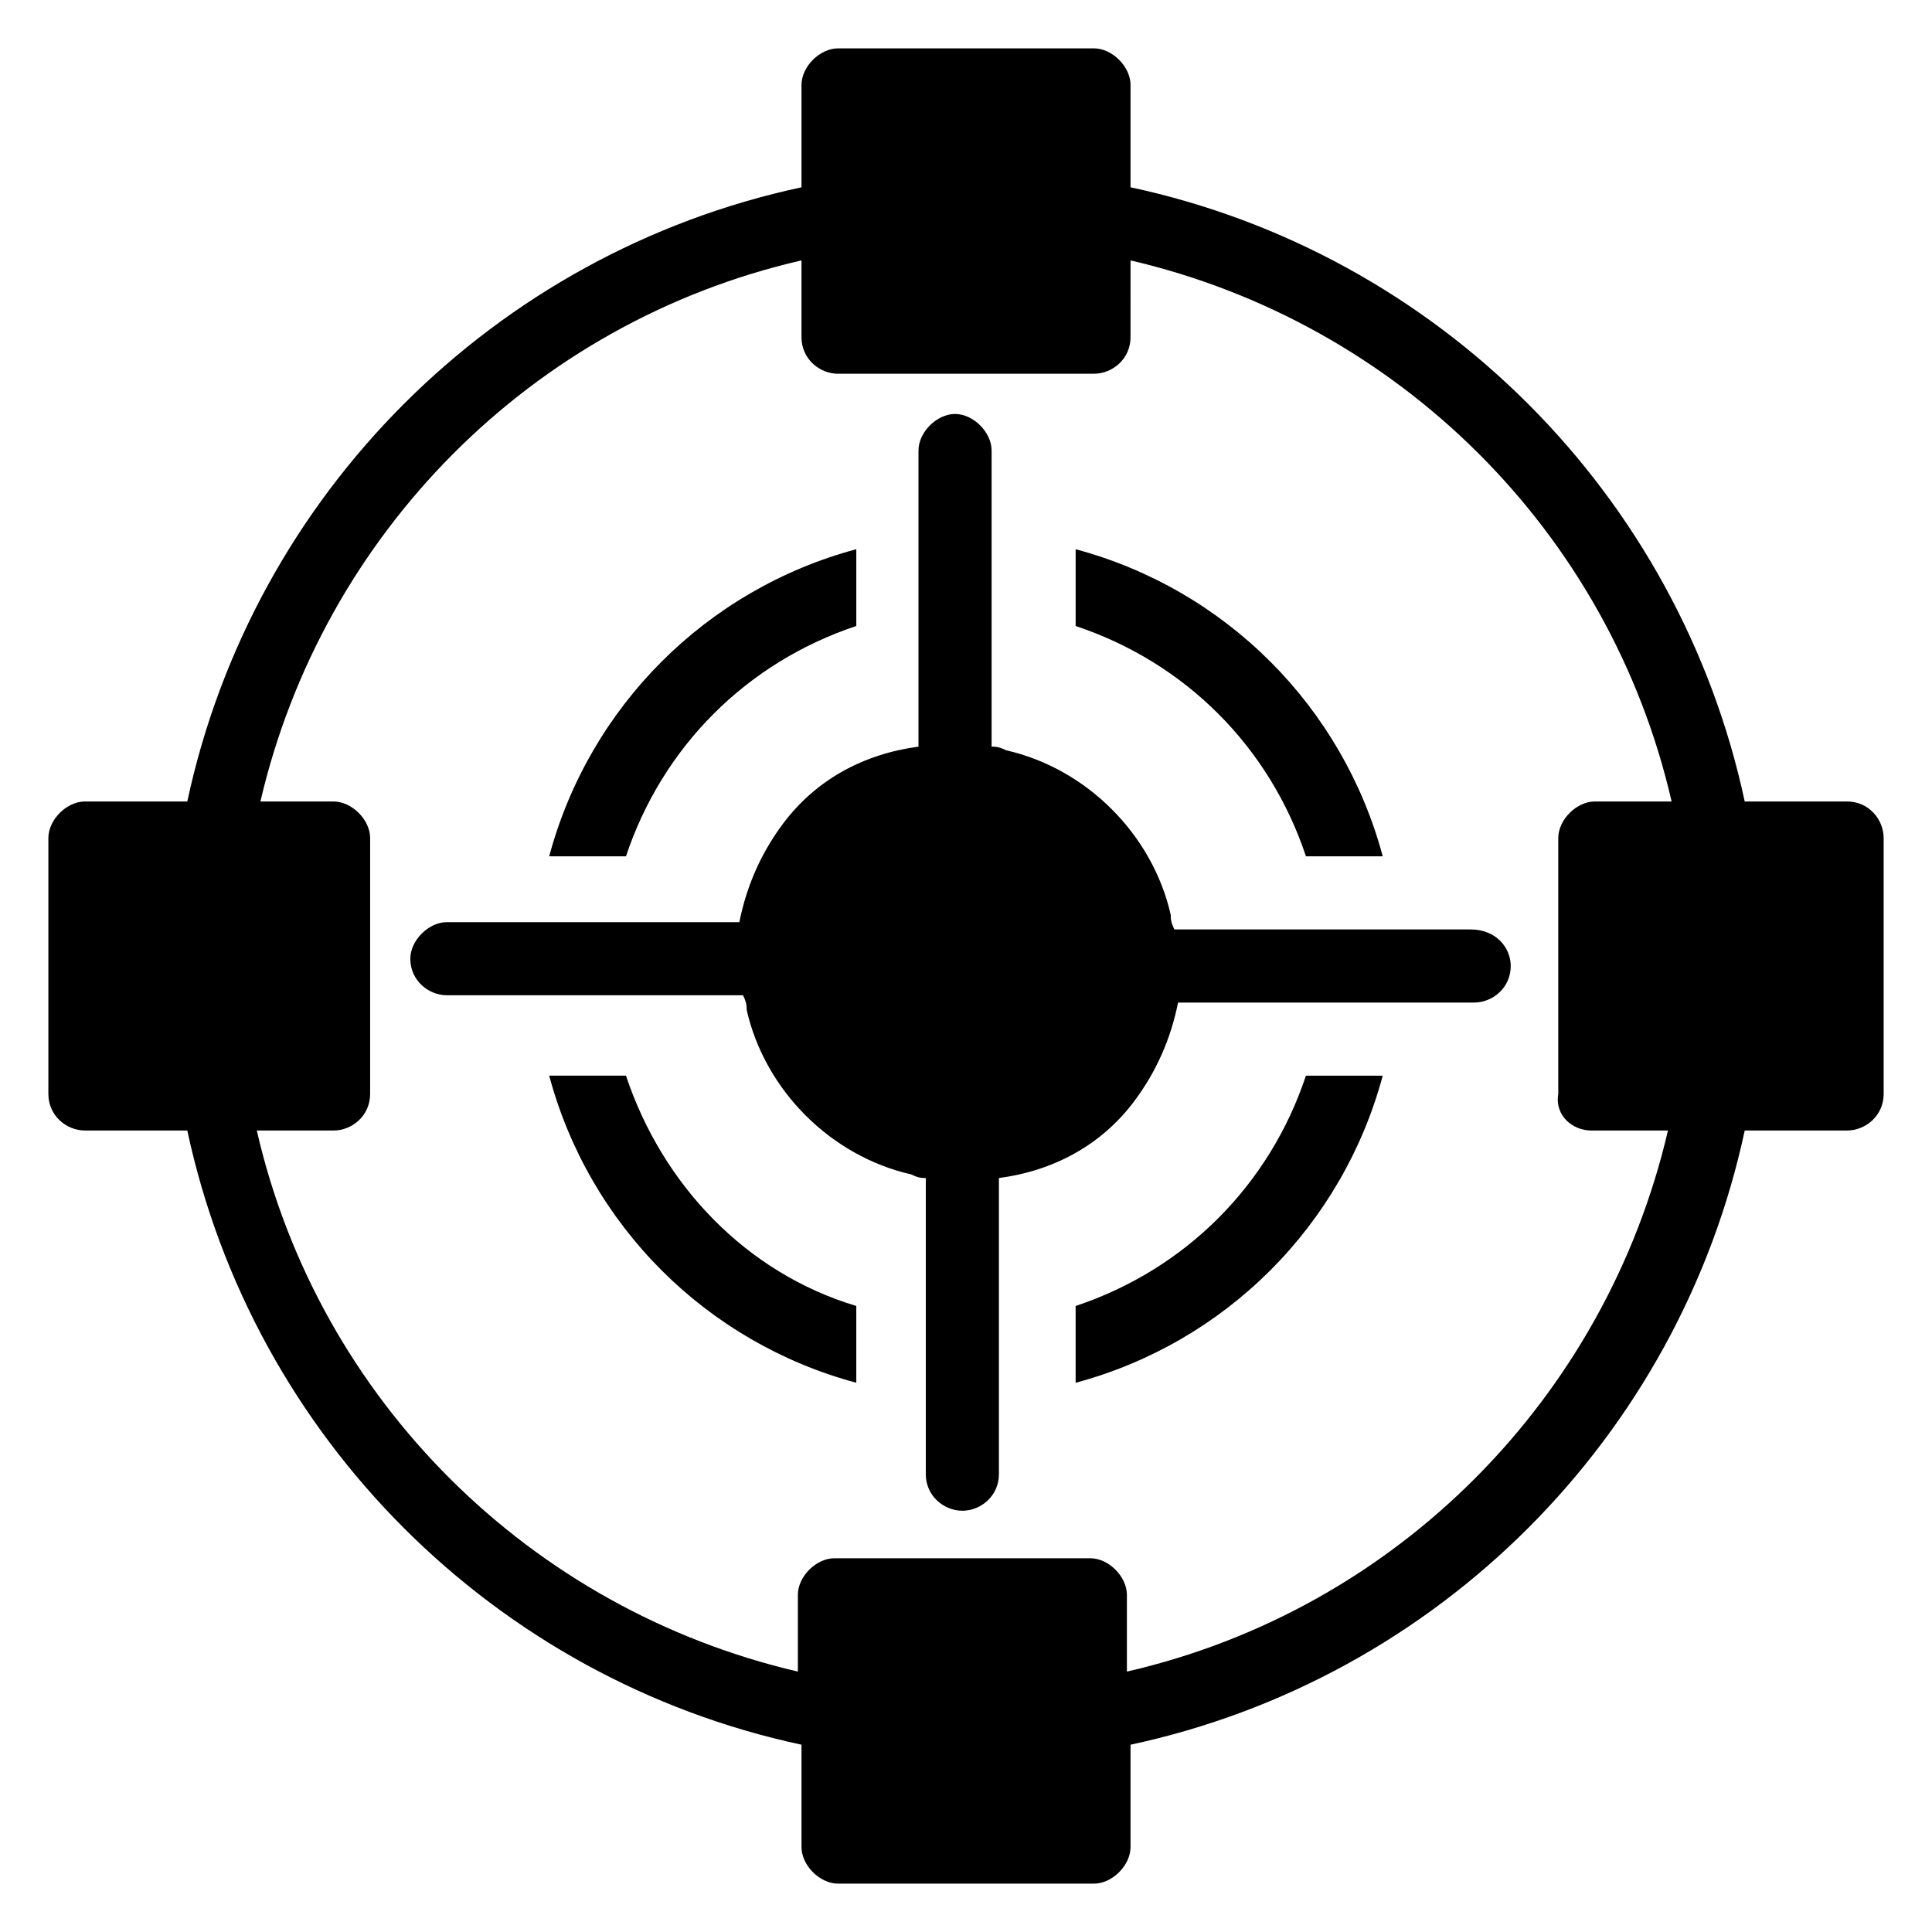
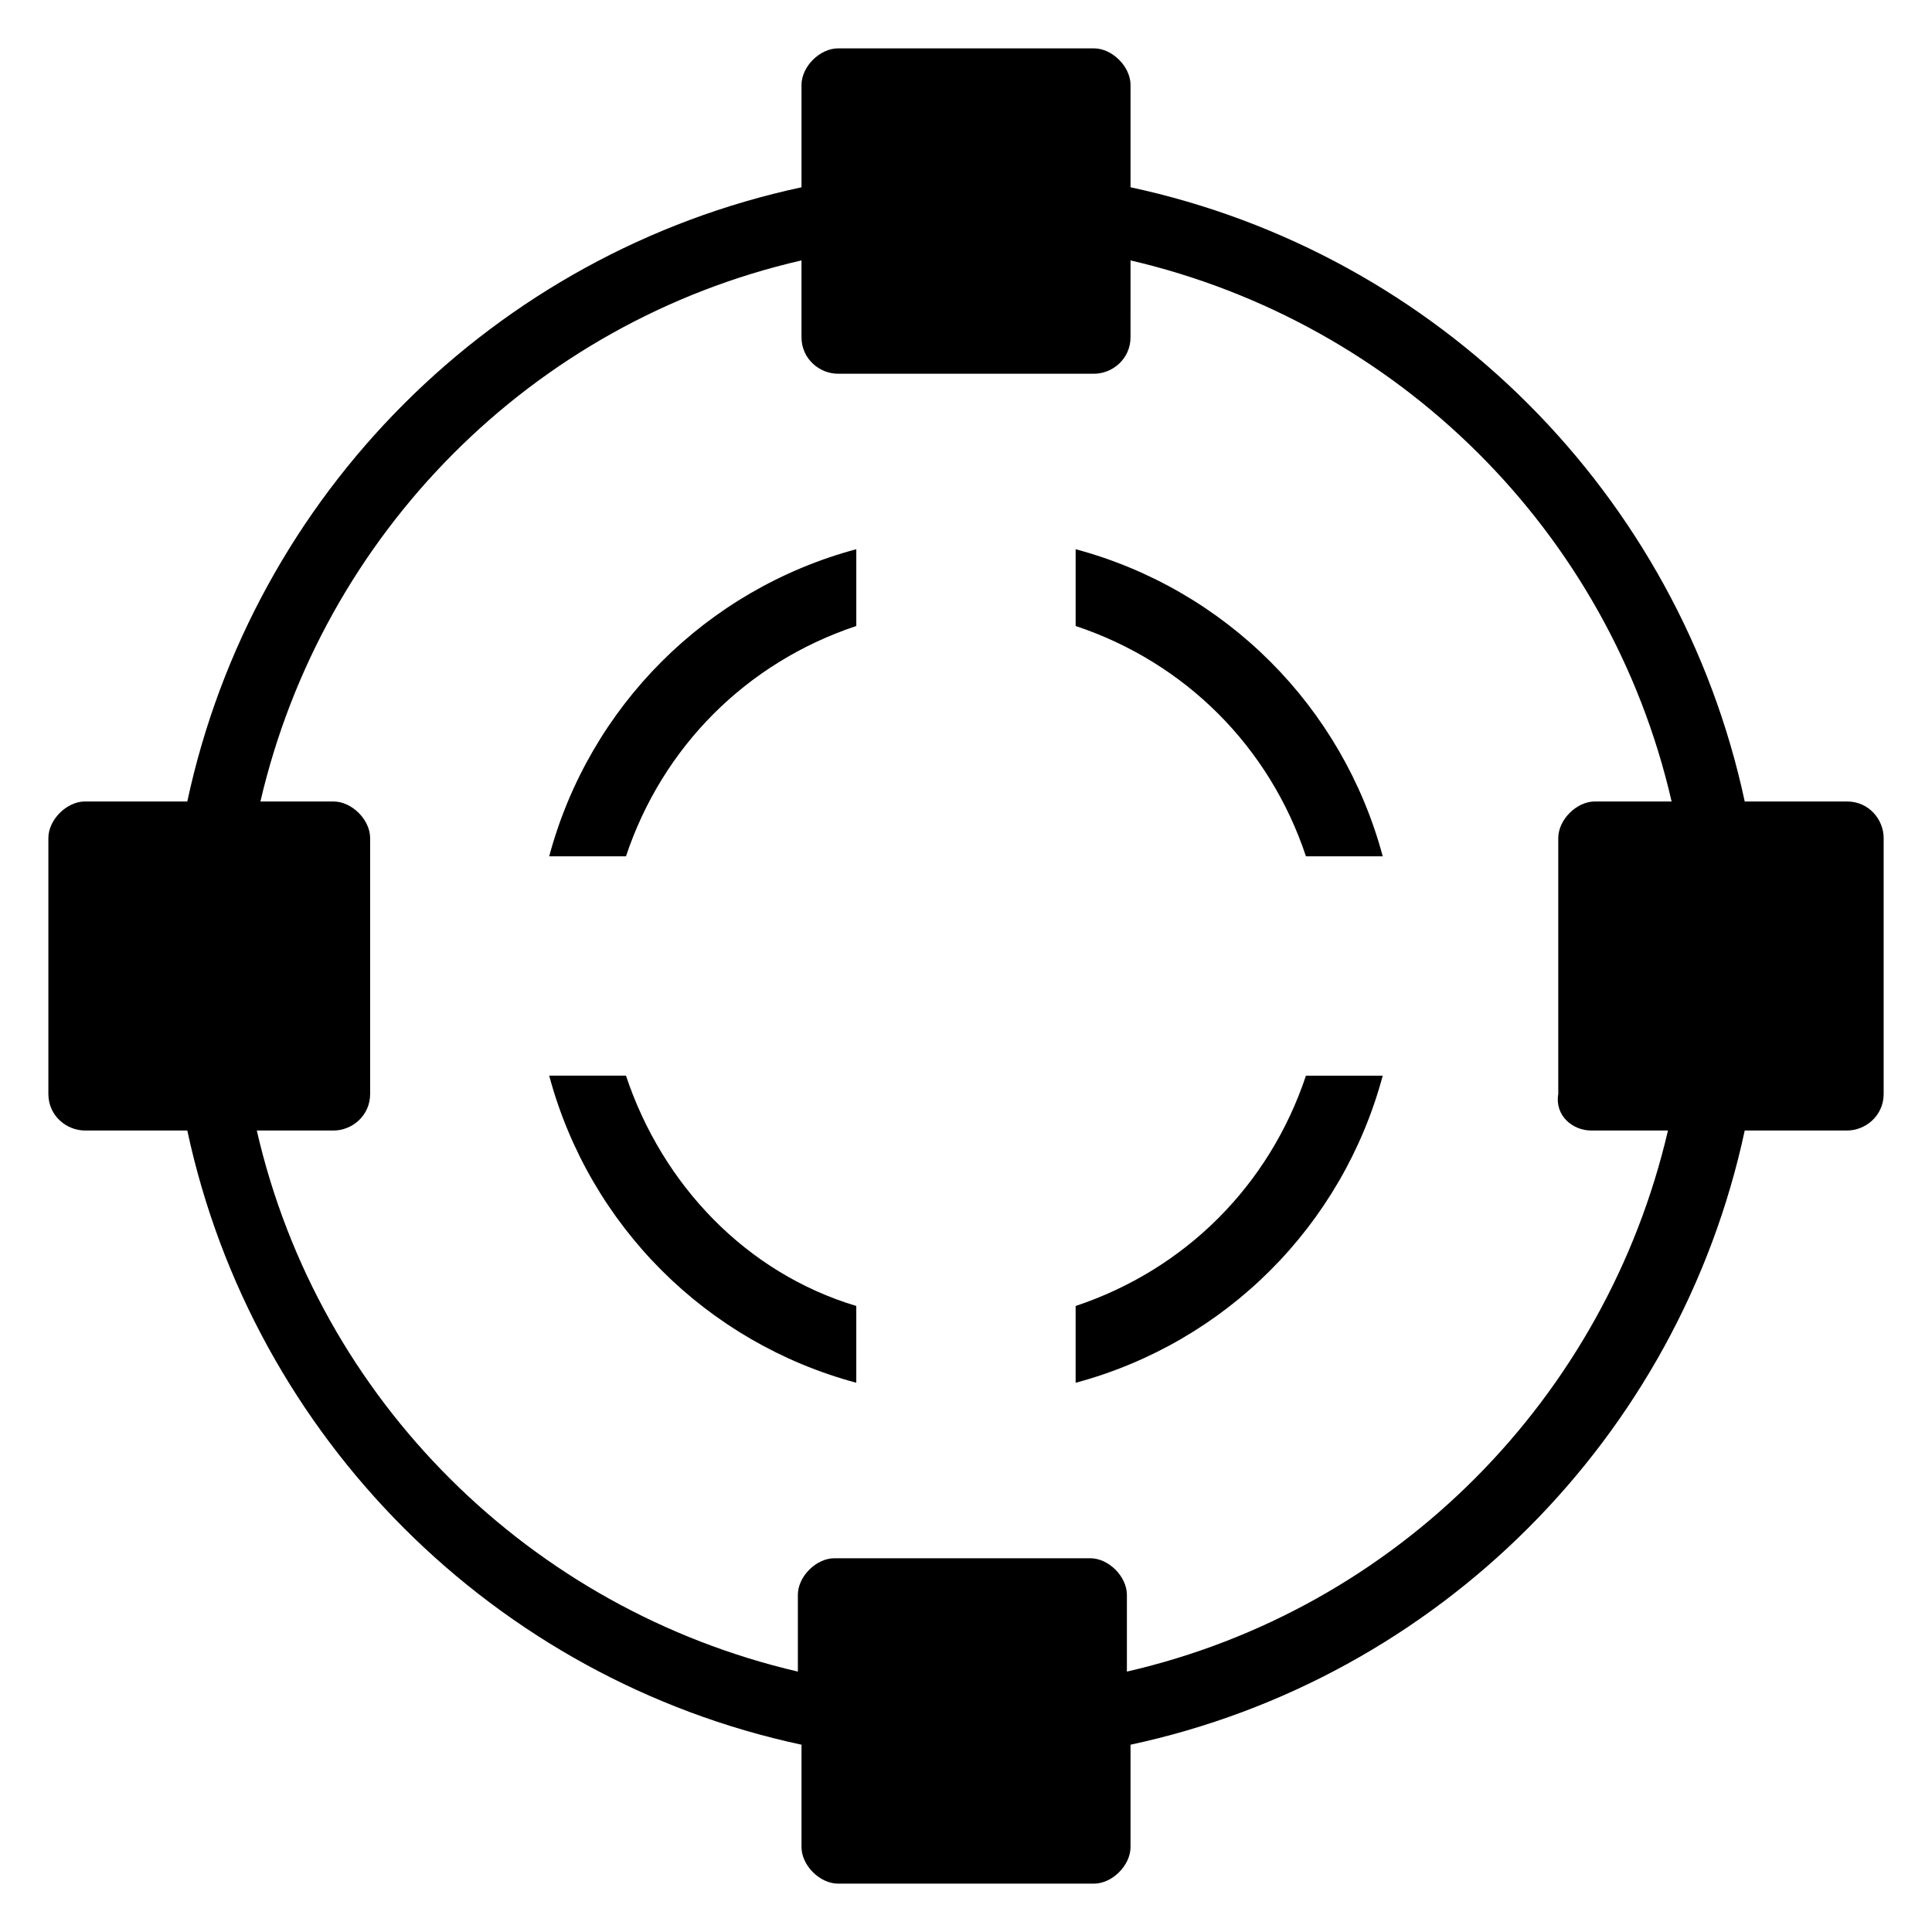
<svg xmlns="http://www.w3.org/2000/svg" fill="#000000" width="800px" height="800px" version="1.1" viewBox="144 144 512 512">
  <g>
    <path d="m633.5 356.4h-27.129c-17.441-81.383-81.383-145.33-162.77-162.77v-27.125c0-4.844-4.844-9.688-9.688-9.688h-67.82c-4.844 0-9.688 4.844-9.688 9.688v27.129c-81.383 17.441-145.33 81.383-162.77 162.77l-27.129-0.004c-4.844 0-9.688 4.844-9.688 9.688v67.82c0 5.812 4.844 9.688 9.688 9.688h27.129c17.441 81.383 81.383 145.33 162.77 162.77v27.129c0 4.844 4.844 9.688 9.688 9.688h67.82c4.844 0 9.688-4.844 9.688-9.688v-27.129c81.383-17.441 145.33-81.383 162.77-162.77h27.129c4.844 0 9.688-3.875 9.688-9.688v-67.82c0-4.844-3.875-9.688-9.688-9.688zm-67.82 87.199h20.348c-16.469 70.727-71.695 126.92-143.39 143.39v-20.348c0-4.844-4.844-9.688-9.688-9.688h-67.82c-4.844 0-9.688 4.844-9.688 9.688v20.348c-70.727-16.469-126.92-71.695-143.39-143.39h20.348c4.844 0 9.688-3.875 9.688-9.688v-67.82c0-4.844-4.844-9.688-9.688-9.688l-19.387-0.004c16.469-70.727 71.695-126.92 143.39-143.39v20.348c0 5.812 4.844 9.688 9.688 9.688h67.82c4.844 0 9.688-3.875 9.688-9.688l0.004-20.348c70.727 16.469 126.92 71.695 143.39 143.39h-20.348c-4.844 0-9.688 4.844-9.688 9.688v67.82c-0.969 5.816 3.875 9.691 8.723 9.691z" />
-     <path d="m309.89 429.06h-20.348c10.656 39.723 41.66 70.727 81.383 81.383v-20.348c-29.062-8.715-51.348-31.969-61.035-61.035zm-20.348-58.129h20.348c9.688-29.066 31.973-51.352 61.039-61.039v-20.348c-39.723 10.66-70.727 41.664-81.387 81.387zm200.55 0h20.348c-10.656-39.723-41.66-70.727-81.383-81.383v20.348c29.062 9.684 51.348 31.969 61.035 61.035zm-61.039 119.17v20.348c39.723-10.656 70.727-41.66 81.383-81.383h-20.348c-9.684 29.062-31.969 51.348-61.035 61.035z" />
-     <path d="m544.36 400c0 5.812-4.844 9.688-9.688 9.688h-77.508-0.969c-1.938 9.688-5.812 18.41-11.625 26.16-8.719 11.625-21.316 18.41-35.848 20.348v0.969 77.508c0 5.812-4.844 9.688-9.688 9.688s-9.688-3.875-9.688-9.688v-77.508-0.969c-0.969 0-1.938 0-3.875-0.969-21.316-4.844-38.754-22.285-43.598-43.598 0-0.969 0-1.938-0.969-3.875h-0.969-77.508c-4.844 0-9.688-3.875-9.688-9.688 0-4.844 4.844-9.688 9.688-9.688h77.508c1.938-9.688 5.812-18.41 11.625-26.16 8.719-11.625 21.316-18.41 35.848-20.348v-0.969-77.508c0-4.844 4.844-9.688 9.688-9.688s9.688 4.844 9.688 9.688v77.508 0.969c0.969 0 1.938 0 3.875 0.969 21.316 4.844 38.754 22.285 43.598 43.598 0 0.969 0 1.938 0.969 3.875h0.969 77.508c6.781-0.004 10.656 4.84 10.656 9.688z" />
+     <path d="m309.89 429.06h-20.348c10.656 39.723 41.66 70.727 81.383 81.383v-20.348c-29.062-8.715-51.348-31.969-61.035-61.035m-20.348-58.129h20.348c9.688-29.066 31.973-51.352 61.039-61.039v-20.348c-39.723 10.66-70.727 41.664-81.387 81.387zm200.55 0h20.348c-10.656-39.723-41.66-70.727-81.383-81.383v20.348c29.062 9.684 51.348 31.969 61.035 61.035zm-61.039 119.17v20.348c39.723-10.656 70.727-41.66 81.383-81.383h-20.348c-9.684 29.062-31.969 51.348-61.035 61.035z" />
  </g>
</svg>